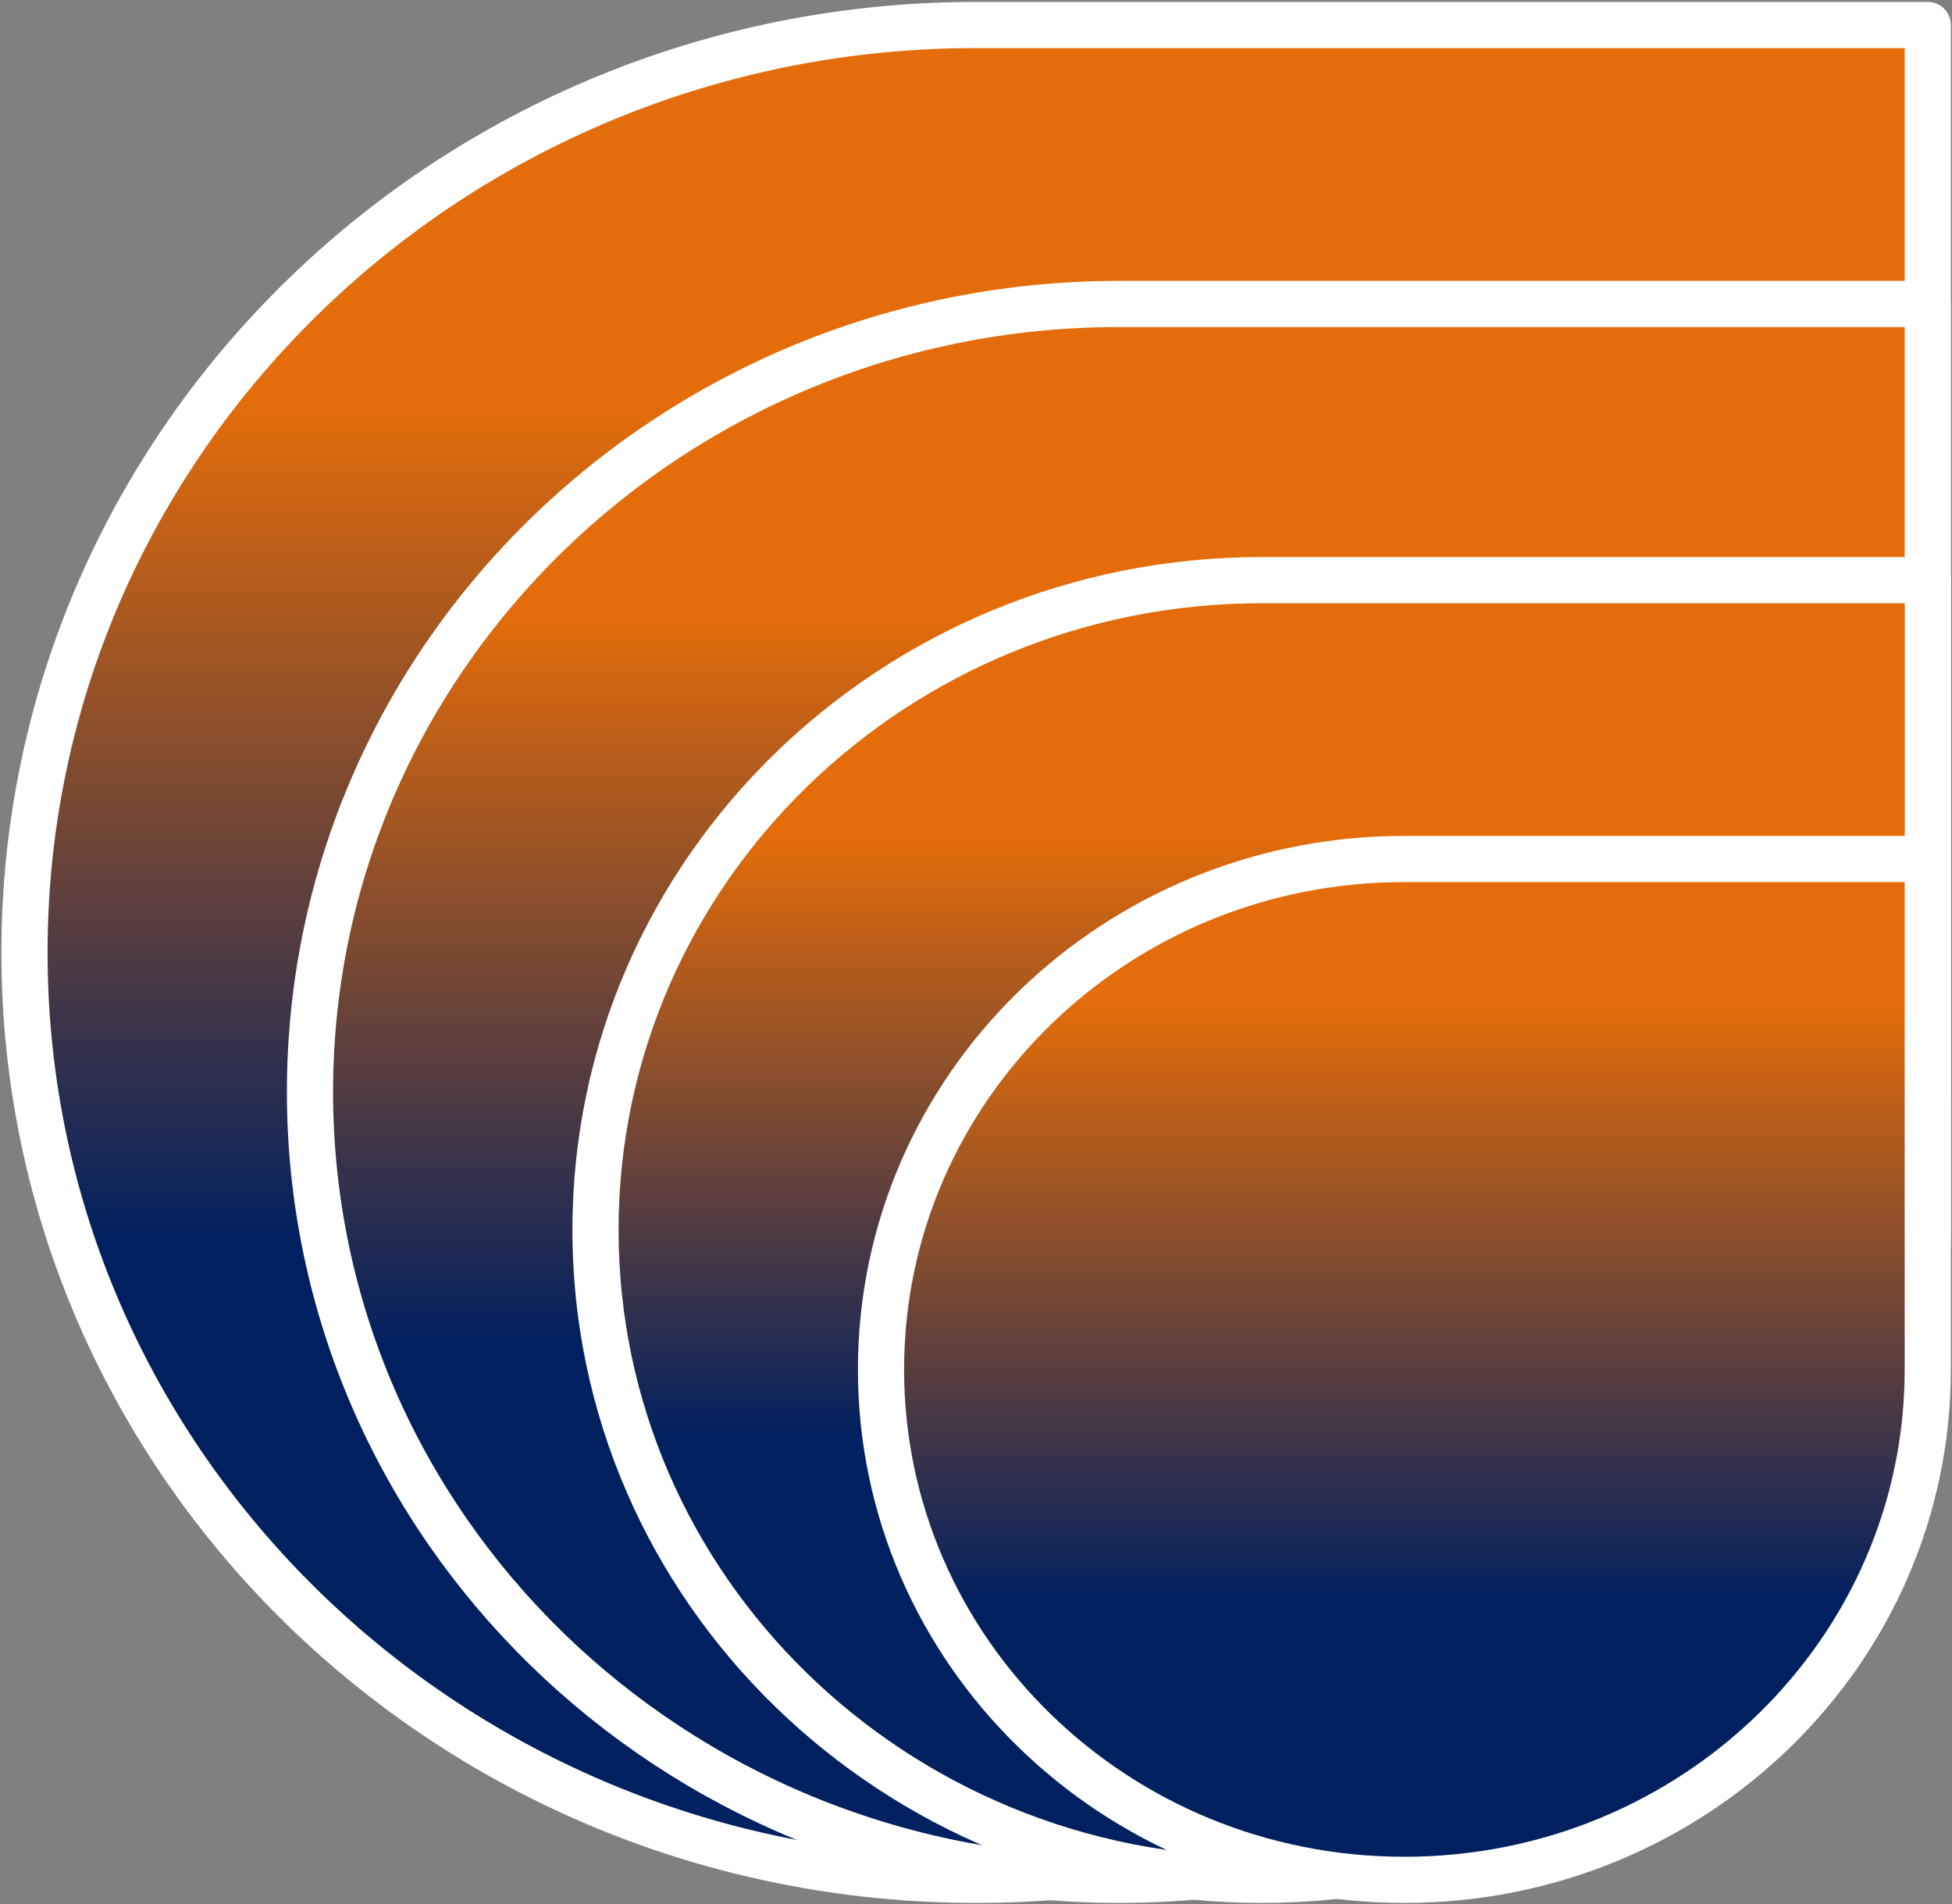
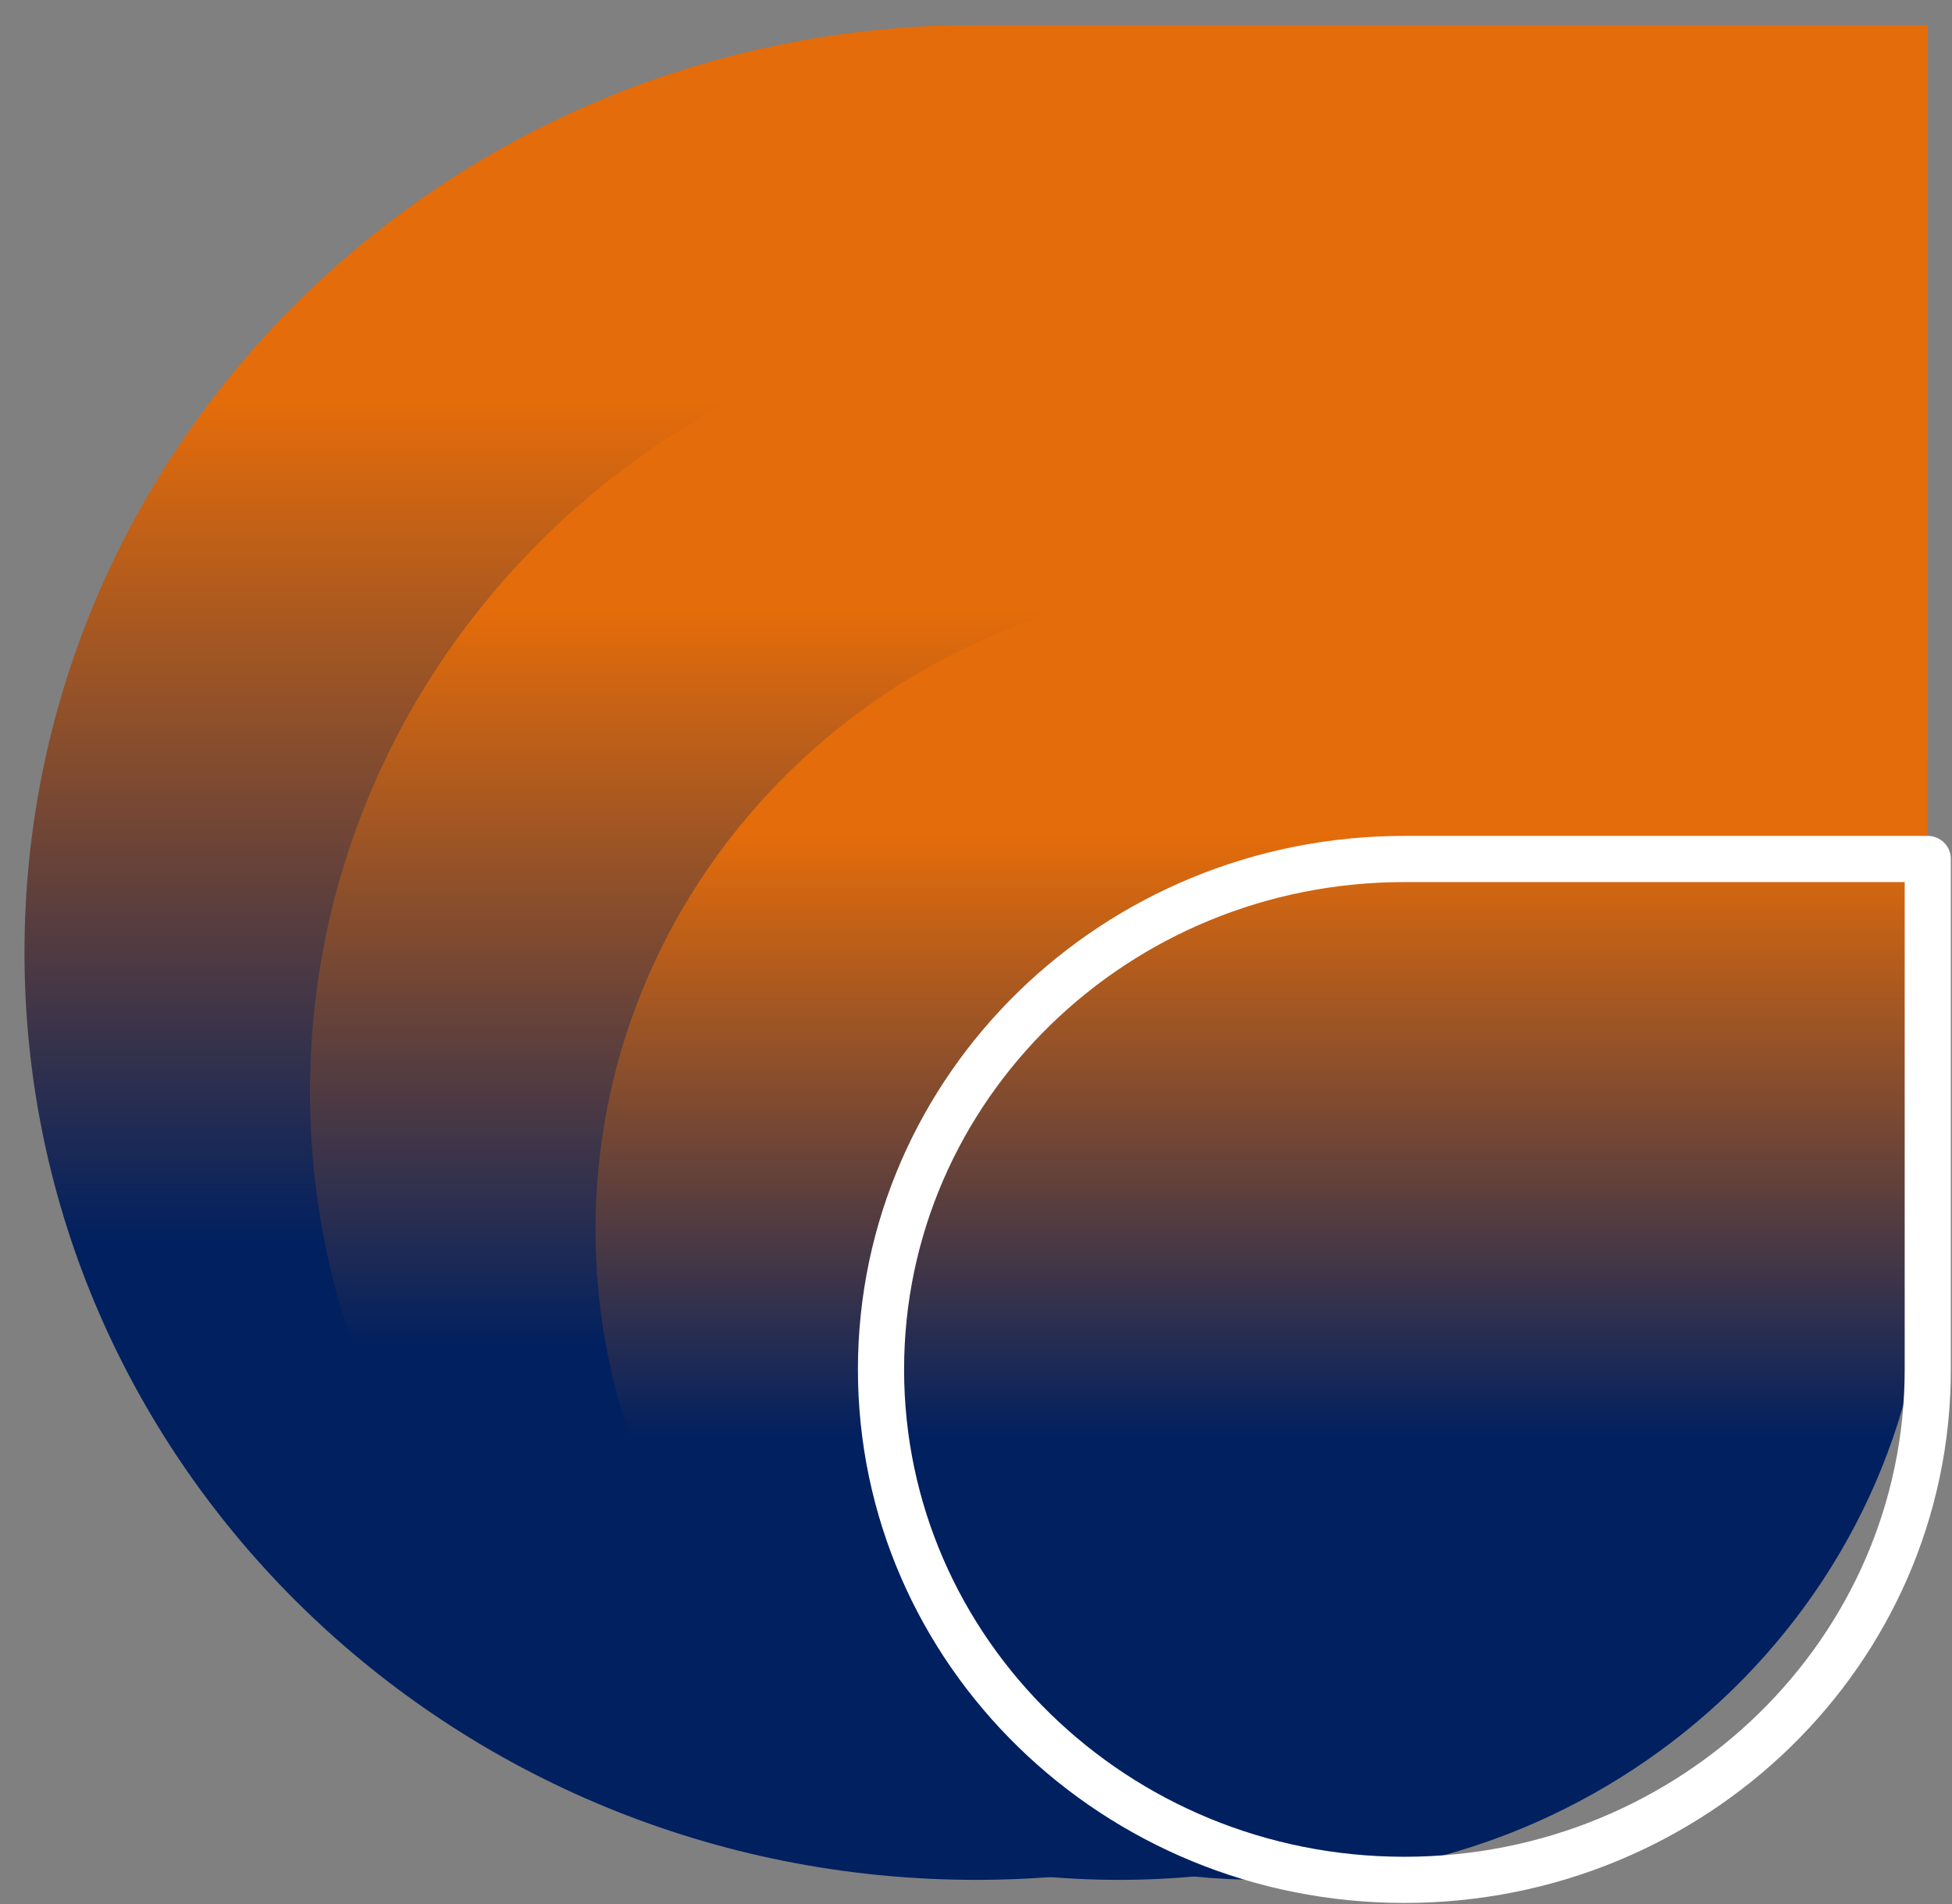
<svg xmlns="http://www.w3.org/2000/svg" version="1.2" viewBox="0 0 1539 1501" width="1539" height="1501">
  <rect x="0" y="0" width="1539" height="1501" fill="#808080" stroke="none" />
  <defs>
    <linearGradient id="P" gradientUnits="userSpaceOnUse" />
    <linearGradient id="g1" x2="1" href="#P" gradientTransform="matrix(0,1462.052,-1500.622,0,1503.841,19.735)">
      <stop stop-color="#e46c0a" />
      <stop offset=".2" stop-color="#e46c0a" />
      <stop offset=".66" stop-color="#002060" />
      <stop offset="1" stop-color="#002060" />
    </linearGradient>
    <linearGradient id="g2" x2="1" href="#P" gradientTransform="matrix(0,1242.211,-1275.562,0,1506.003,239.568)">
      <stop stop-color="#e46c0a" />
      <stop offset=".2" stop-color="#e46c0a" />
      <stop offset=".66" stop-color="#002060" />
      <stop offset="1" stop-color="#002060" />
    </linearGradient>
    <linearGradient id="g3" x2="1" href="#P" gradientTransform="matrix(0,1024.496,-1050.436,0,1509.215,457.284)">
      <stop stop-color="#e46c0a" />
      <stop offset=".2" stop-color="#e46c0a" />
      <stop offset=".66" stop-color="#002060" />
      <stop offset="1" stop-color="#002060" />
    </linearGradient>
    <linearGradient id="g4" x2="1" href="#P" gradientTransform="matrix(0,804.655,-825.335,0,1511.359,677.117)">
      <stop stop-color="#e46c0a" />
      <stop offset=".14" stop-color="#e46c0a" />
      <stop offset=".73" stop-color="#002060" />
      <stop offset="1" stop-color="#002060" />
    </linearGradient>
  </defs>
  <style>.a{fill:url(#g1)}.b{fill:none;stroke:#fff;stroke-linejoin:round;stroke-width:36.4}.c{fill:url(#g2)}.d{fill:url(#g3)}.e{fill:url(#g4)}</style>
  <path class="a" d="m769.6 19.7c-414.4 0-750.3 327.3-750.3 731.1 0 403.7 335.9 731 750.3 731 414.4 0 750.3-327.3 750.3-731v-731.1z" />
-   <path fill-rule="evenodd" class="b" d="m19.3 750.8c0-403.8 335.9-731.1 750.3-731.1h750.3v731.1c0 403.7-335.9 731-750.3 731-414.4 0-750.3-327.3-750.3-731z" />
  <path class="c" d="m882.2 239.6c-352.3 0-637.8 278.1-637.8 621.1 0 343 285.5 621.1 637.8 621.1 352.2 0 637.7-278.1 637.7-621.1v-621.1z" />
-   <path fill-rule="evenodd" class="b" d="m244.4 860.7c0-343 285.5-621.1 637.8-621.1h637.7v621.1c0 343-285.5 621.1-637.7 621.1-352.3 0-637.8-278.1-637.8-621.1z" />
  <path class="d" d="m994.7 457.3c-290 0-525.2 229.3-525.2 512.2 0 282.9 235.1 512.3 525.2 512.3 290.1 0 525.2-229.4 525.2-512.3v-512.2z" />
-   <path fill-rule="evenodd" class="b" d="m469.5 969.5c0-282.9 235.1-512.2 525.2-512.2h525.3v512.2c0 282.9-235.2 512.3-525.3 512.3-290 0-525.2-229.4-525.2-512.3z" />
-   <path class="e" d="m1107.2 677.1c-227.8 0-412.6 180.1-412.6 402.4 0 222.2 184.8 402.3 412.6 402.3 228 0 412.7-180.1 412.7-402.3v-402.4z" />
  <path fill-rule="evenodd" class="b" d="m694.6 1079.5c0-222.3 184.7-402.4 412.6-402.4h412.7v402.4c0 222.2-184.7 402.3-412.7 402.3-227.9 0-412.6-180.1-412.6-402.3z" />
</svg>